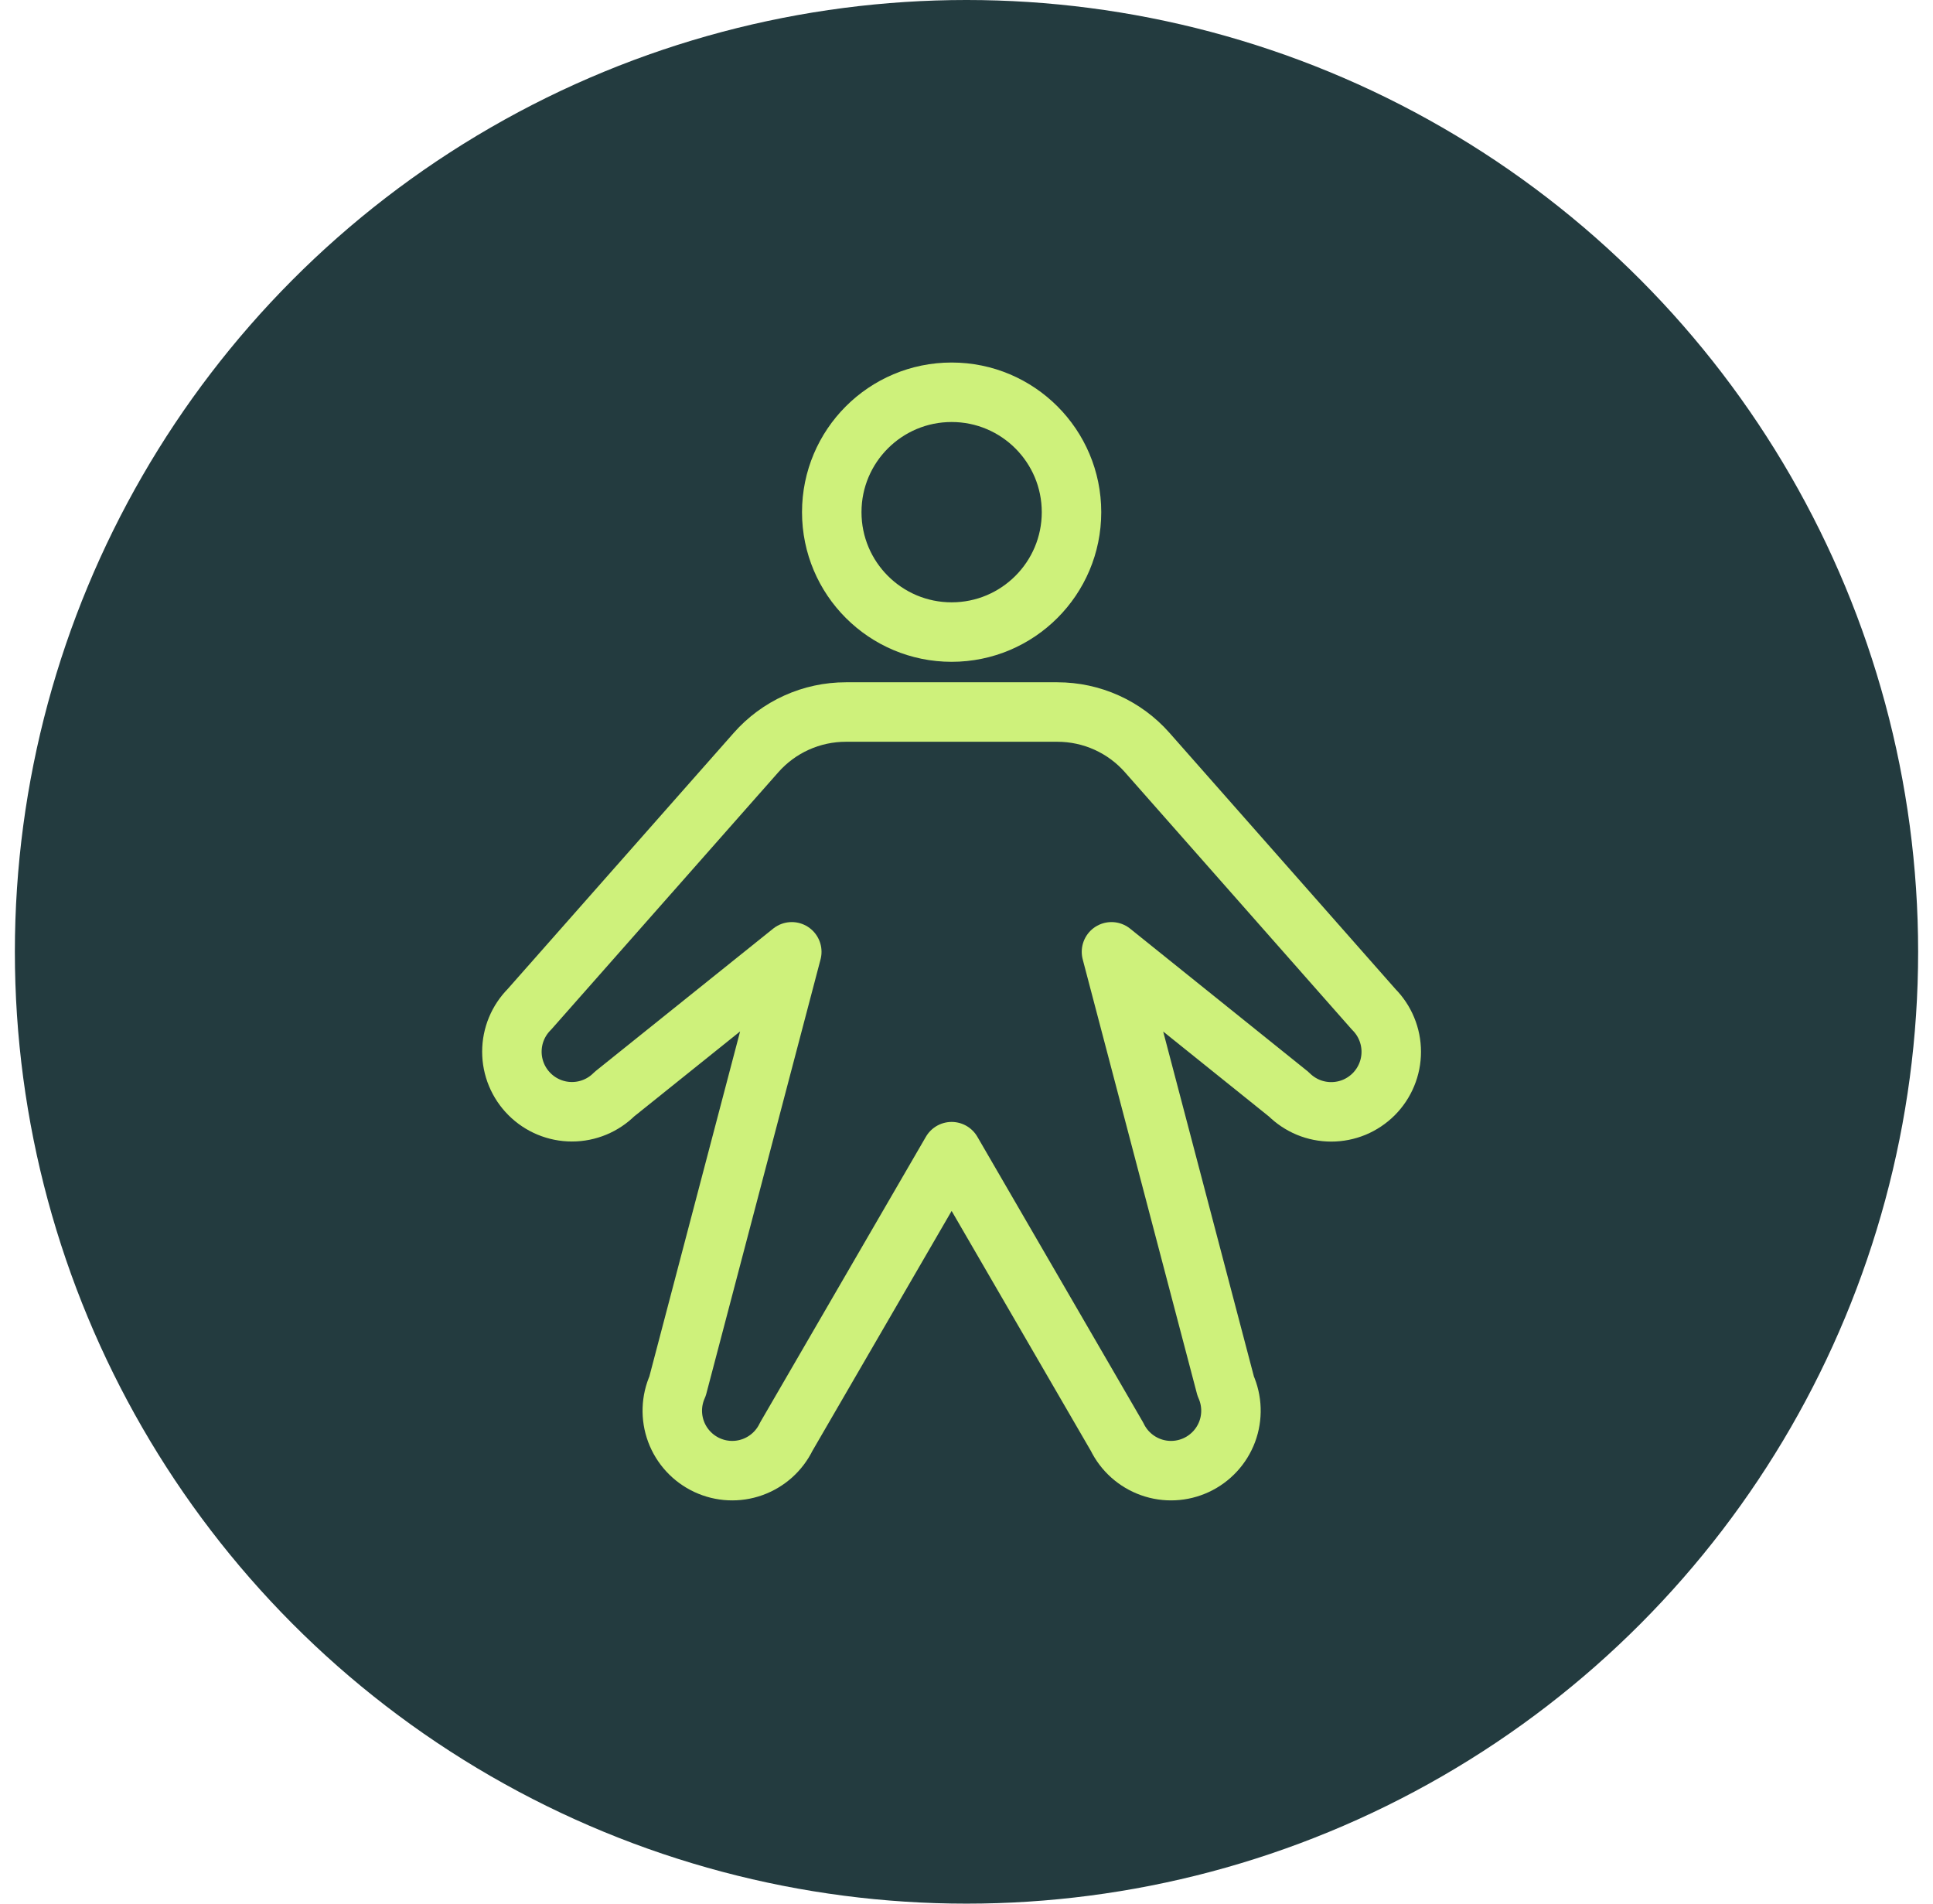
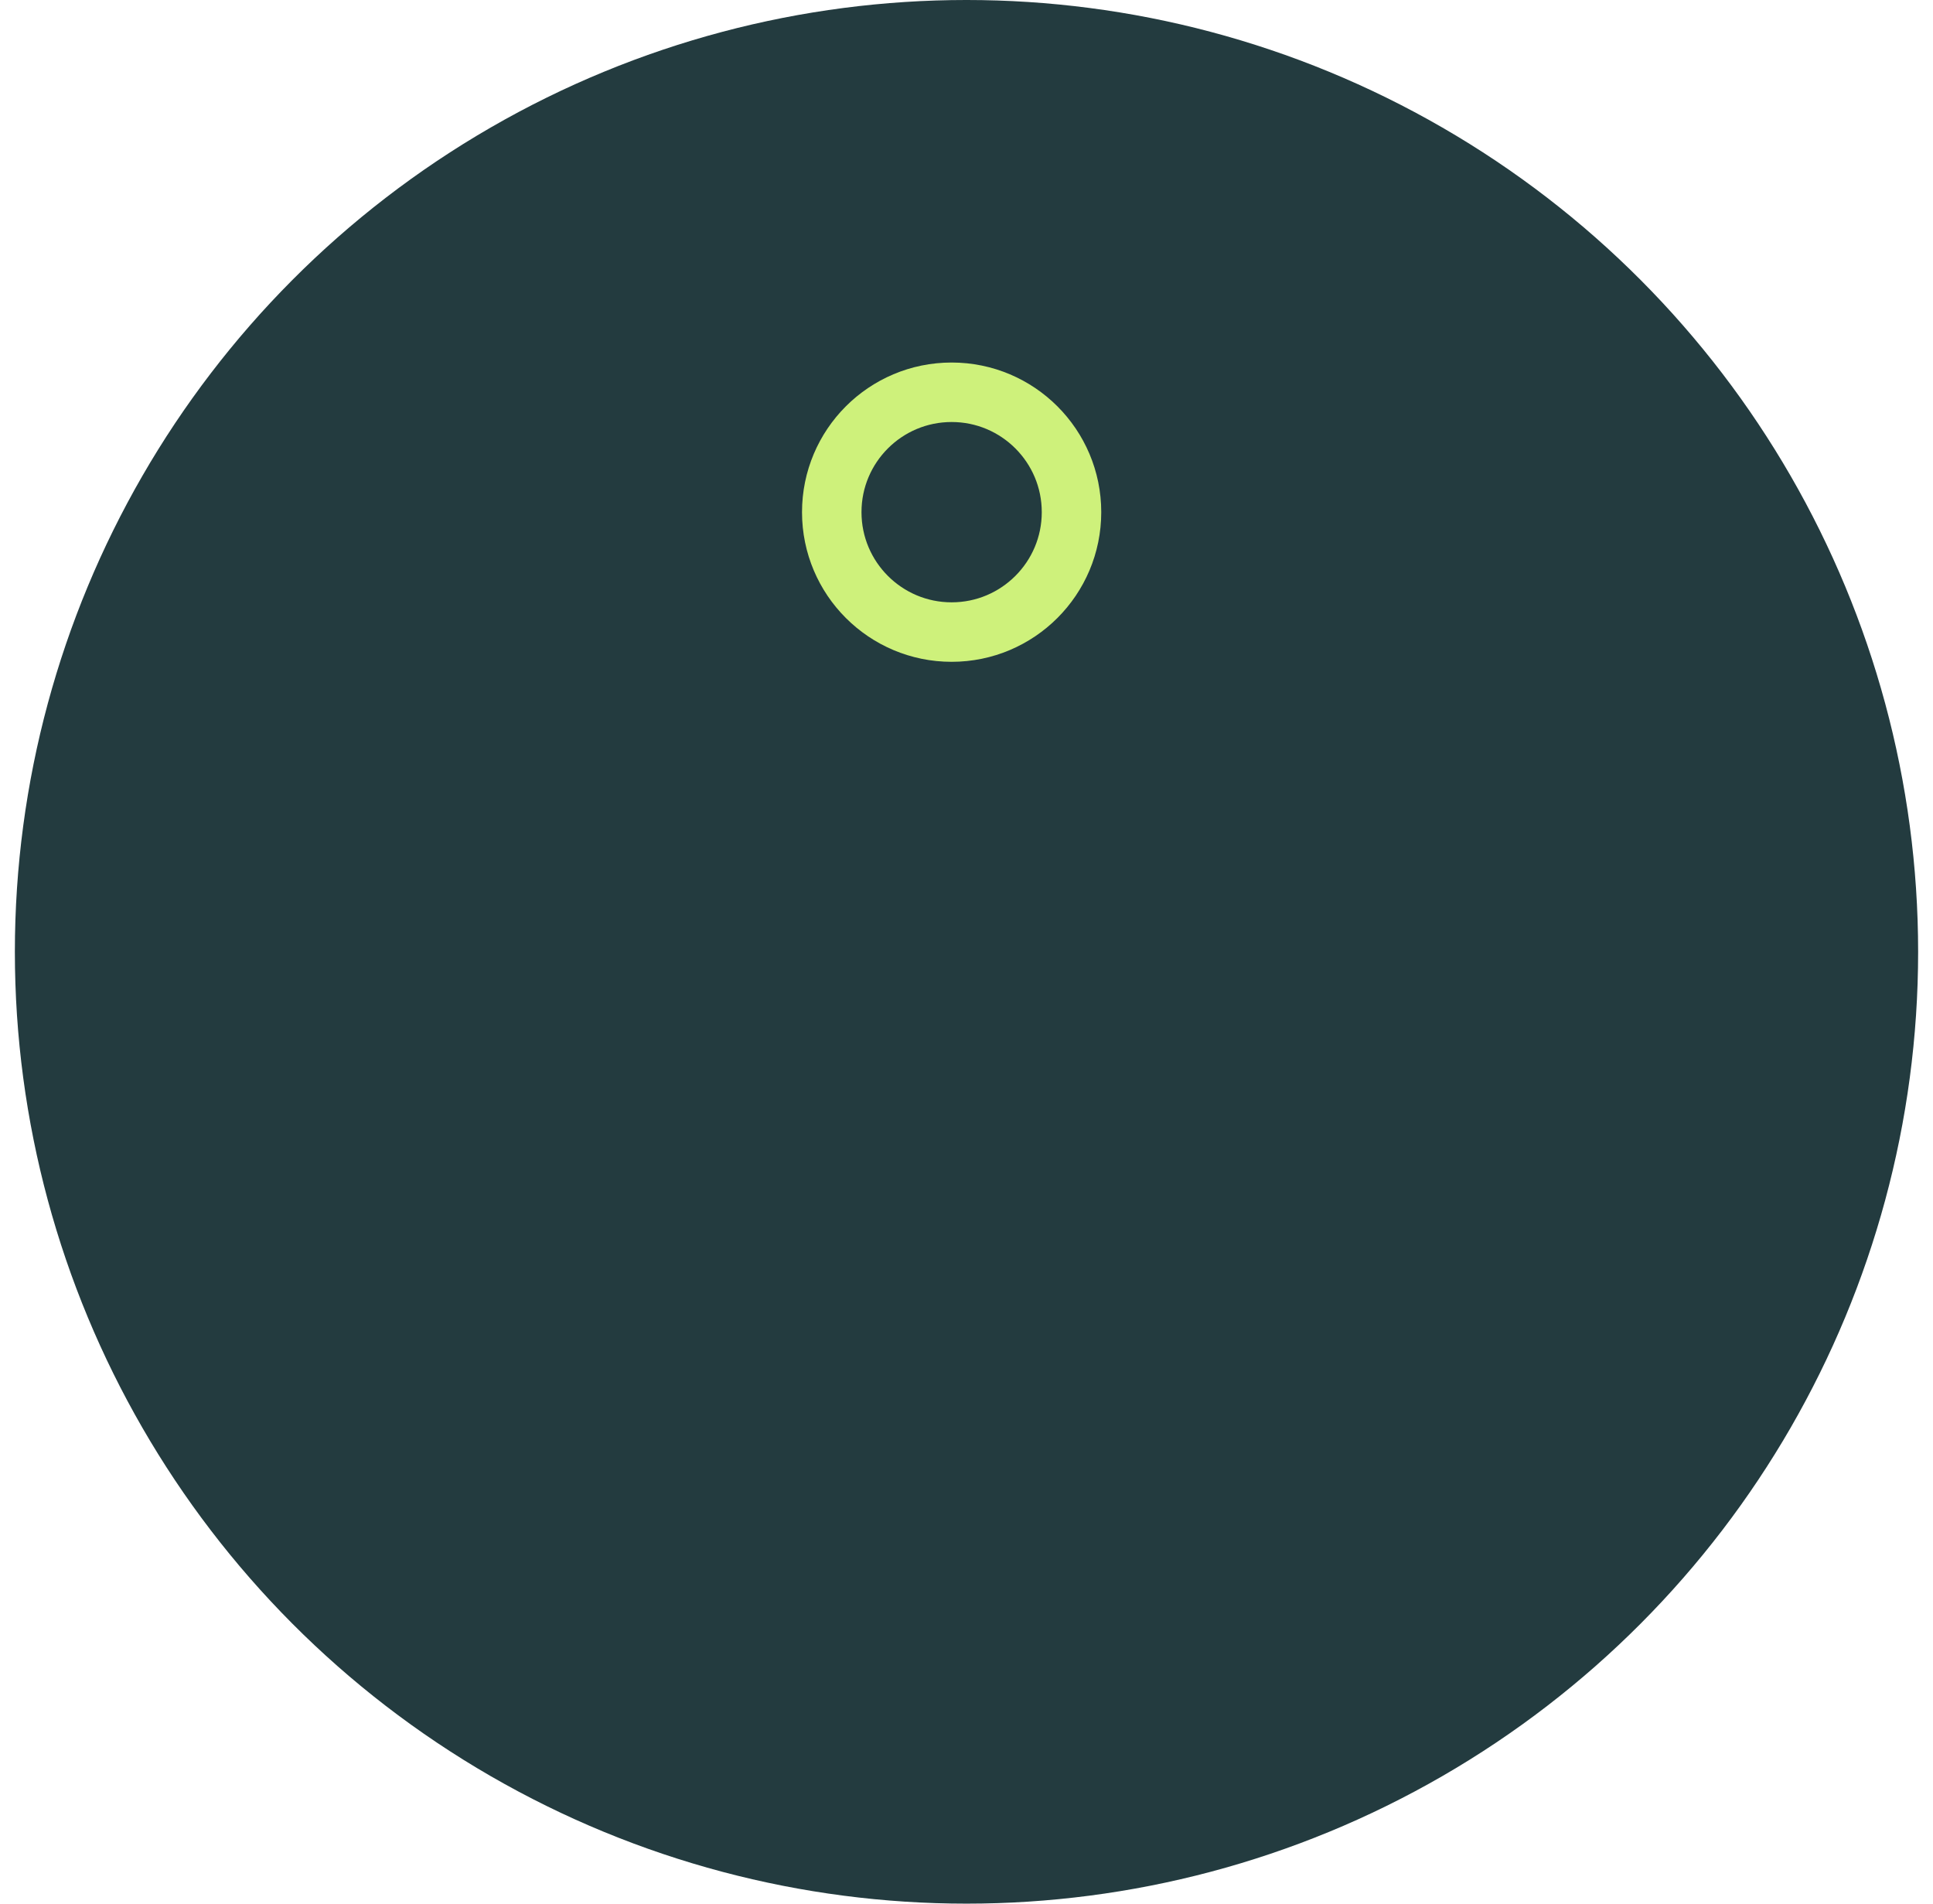
<svg xmlns="http://www.w3.org/2000/svg" width="65" height="64" viewBox="0 0 65 64" fill="none">
  <circle cx="32.5" cy="32" r="32" fill="#233B3F" />
  <path d="M32 21.25C34.226 21.25 36.031 19.445 36.031 17.219C36.031 14.992 34.226 13.188 32 13.188C29.774 13.188 27.969 14.992 27.969 17.219C27.969 19.445 29.774 21.25 32 21.25Z" stroke="#CEF17B" stroke-width="2" stroke-linecap="round" stroke-linejoin="round" />
-   <path d="M35.556 23.938C36.128 23.938 36.693 24.059 37.215 24.295C37.736 24.53 38.201 24.874 38.579 25.303L46.192 33.933C46.379 34.121 46.528 34.343 46.629 34.588C46.731 34.833 46.783 35.096 46.783 35.361C46.783 35.626 46.731 35.889 46.629 36.134C46.528 36.379 46.379 36.601 46.192 36.789C46.004 36.976 45.782 37.125 45.537 37.227C45.292 37.328 45.029 37.38 44.764 37.38C44.499 37.38 44.236 37.328 43.991 37.227C43.746 37.125 43.524 36.976 43.336 36.789L37.375 32L41.216 46.602C41.433 47.085 41.451 47.634 41.267 48.13C41.082 48.626 40.709 49.03 40.229 49.254C39.749 49.478 39.2 49.504 38.702 49.326C38.203 49.148 37.794 48.782 37.563 48.305L32 38.719L26.437 48.305C26.206 48.782 25.797 49.148 25.298 49.326C24.799 49.504 24.251 49.478 23.771 49.254C23.291 49.03 22.918 48.626 22.733 48.13C22.549 47.634 22.567 47.085 22.784 46.602L26.625 32L20.66 36.785C20.282 37.164 19.768 37.377 19.233 37.377C18.697 37.377 18.183 37.164 17.805 36.785C17.426 36.407 17.213 35.893 17.213 35.358C17.213 34.822 17.426 34.309 17.805 33.93L25.421 25.303C25.799 24.874 26.264 24.53 26.785 24.295C27.307 24.059 27.872 23.938 28.444 23.938H35.556Z" stroke="#CEF17B" stroke-width="2" stroke-linecap="round" stroke-linejoin="round" />
</svg>